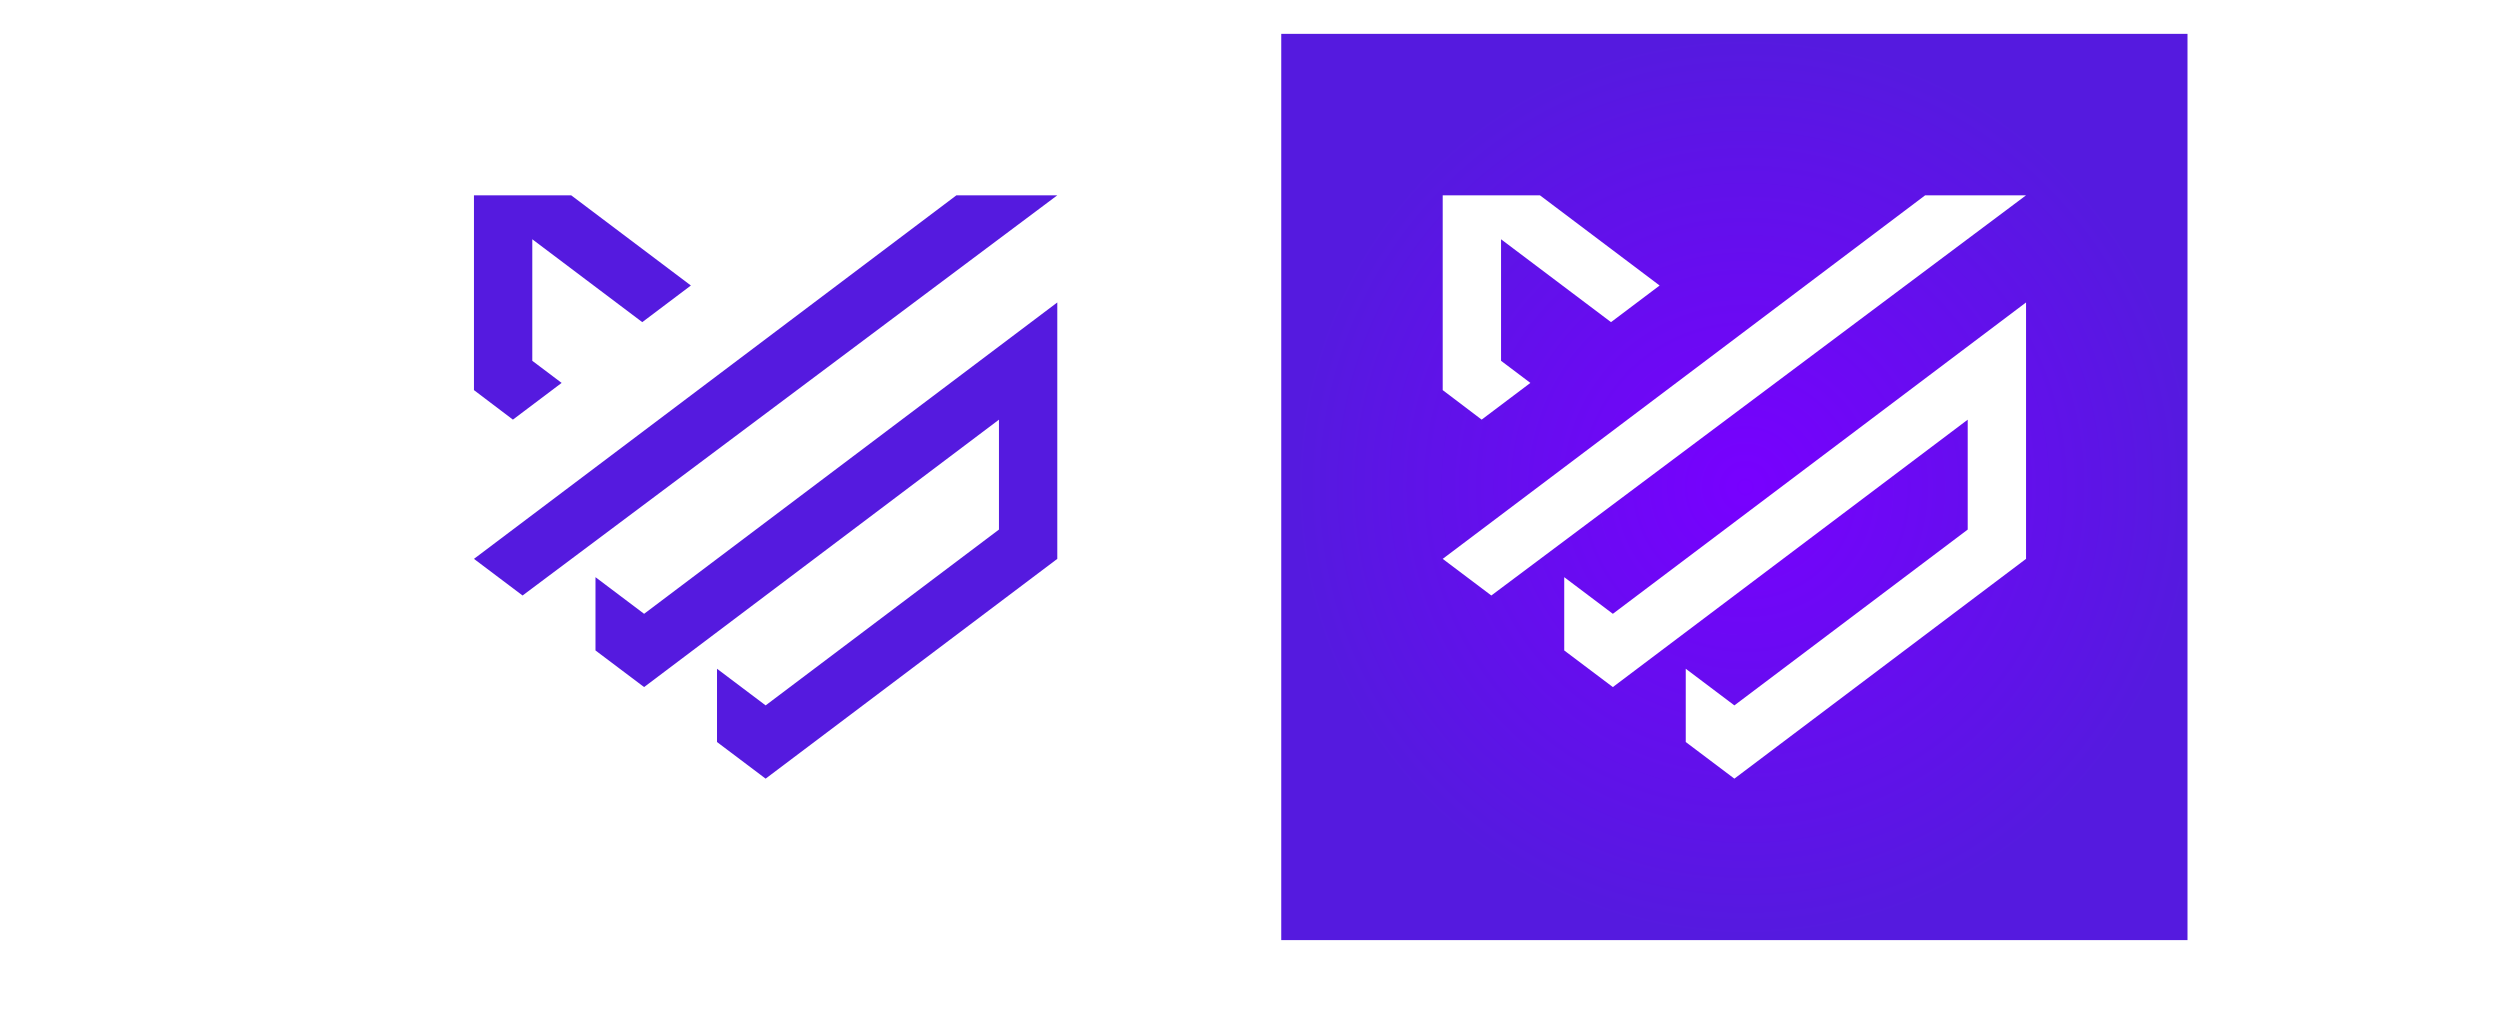
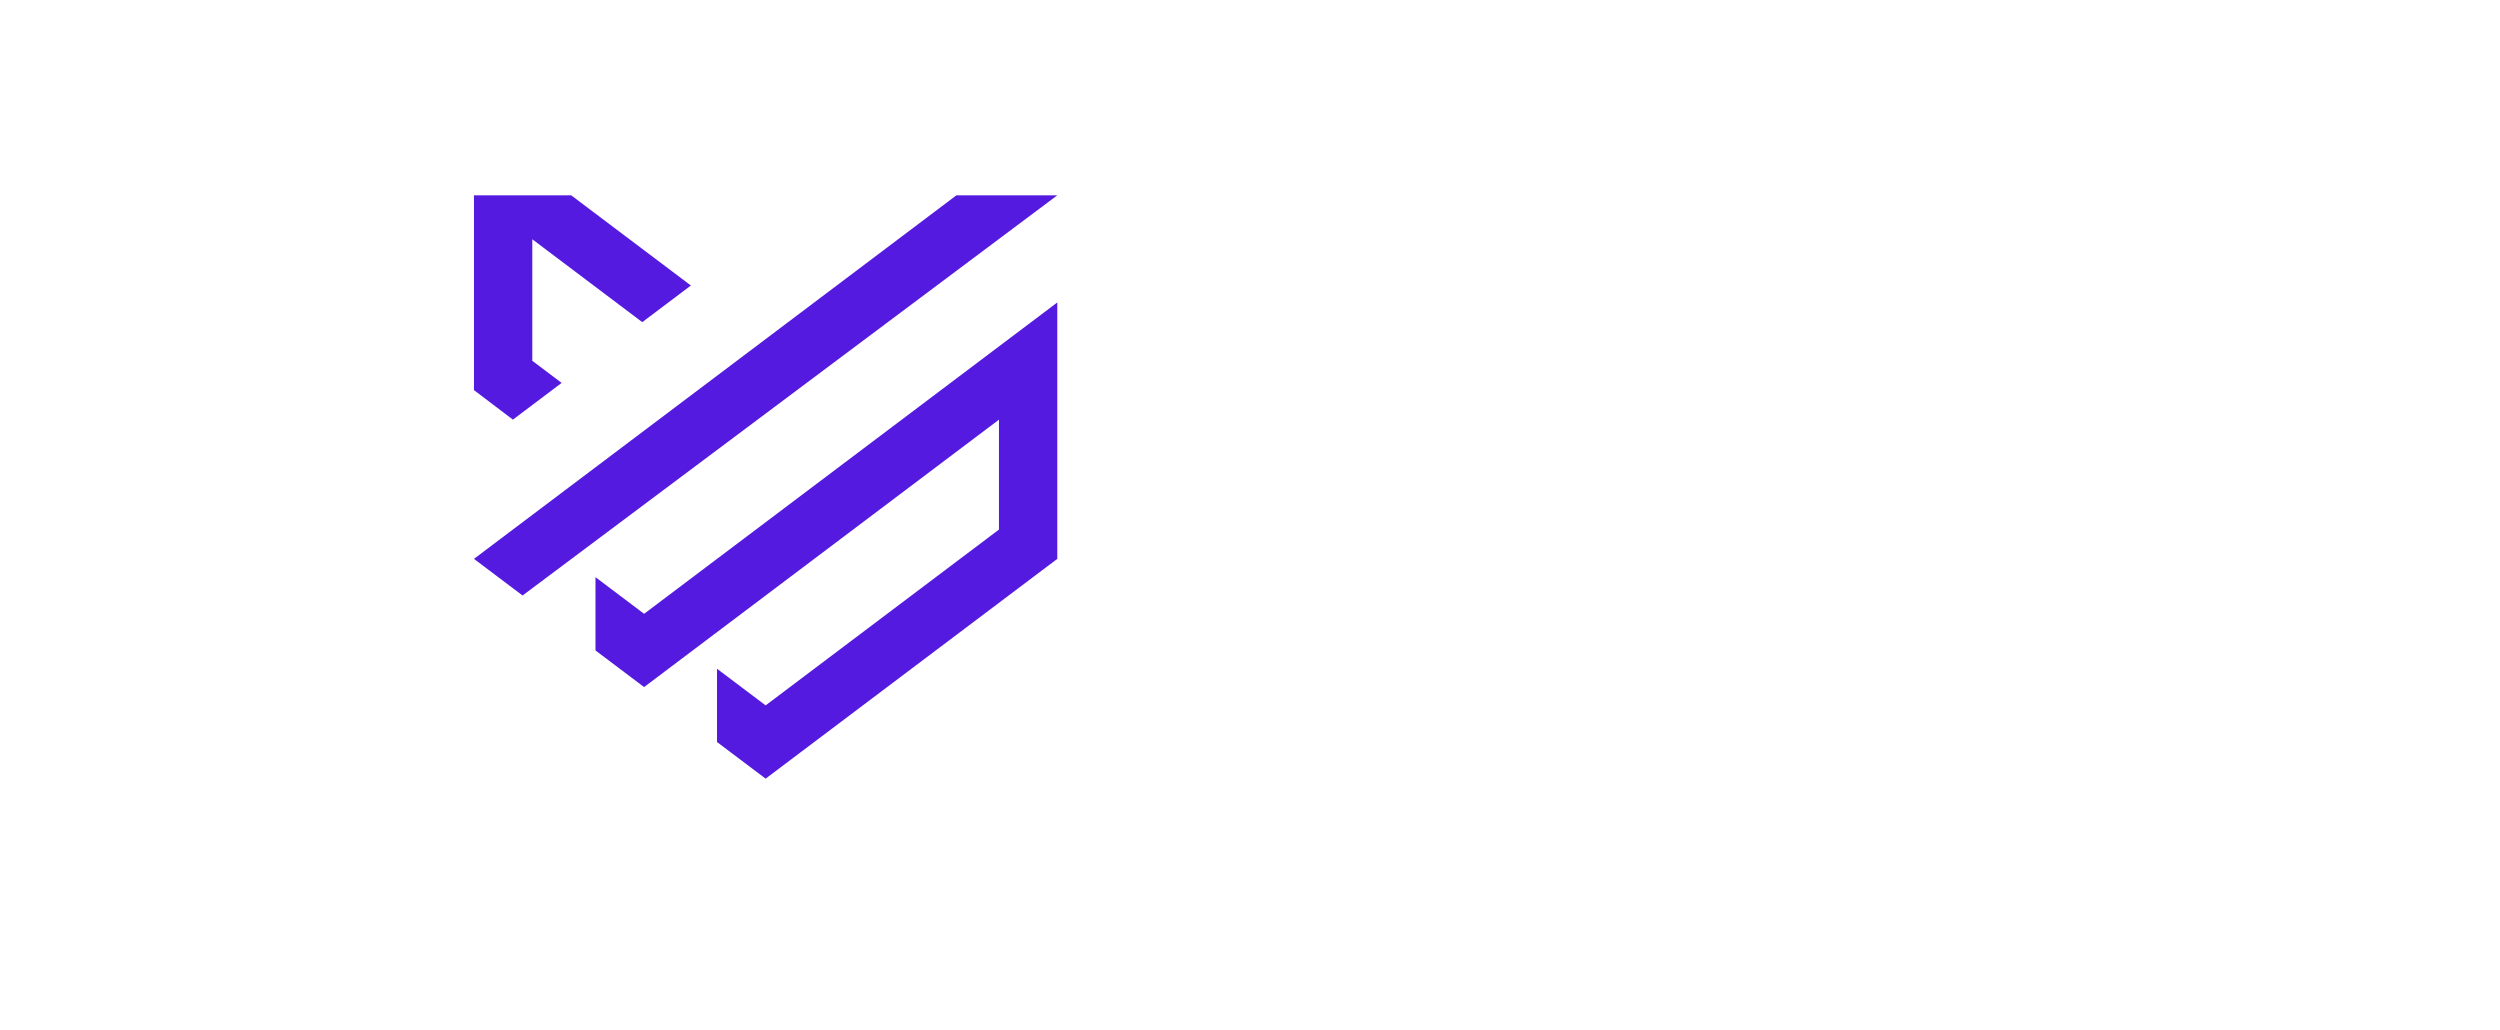
<svg xmlns="http://www.w3.org/2000/svg" width="1920" height="791" viewBox="0 0 1920 791" fill="none">
-   <rect width="1920" height="791" fill="white" />
-   <rect x="984" y="26" width="696" height="696" fill="url(#paint0_radial_0_676)" />
-   <path fill-rule="evenodd" clip-rule="evenodd" d="M364 150V243.33V299.334V299.603L393.911 322.272L431.331 294.074L408.8 277.095V183.757L493.263 247.403L530.592 219.272L438.667 150H364ZM734.524 150L364.002 429.21L401.335 457.341L811.998 150H734.524ZM457.334 443.271L494.667 471.409L812 232.281V280.239V288.542V372.946V426.673V429.204L625.333 569.869L588 598H587.996L561.314 577.892L550.663 569.873V513.6L588.004 541.738L767.2 406.703V322.307L494.667 527.671L457.334 499.544V443.271Z" fill="#551ADF" />
+   <path fill-rule="evenodd" clip-rule="evenodd" d="M364 150V243.33V299.334V299.603L393.911 322.272L431.331 294.074L408.8 277.095V183.757L493.263 247.403L530.592 219.272L438.667 150H364ZM734.524 150L364.002 429.21L401.335 457.341L811.998 150H734.524ZM457.334 443.271L494.667 471.409L812 232.281V280.239V372.946V426.673V429.204L625.333 569.869L588 598H587.996L561.314 577.892L550.663 569.873V513.6L588.004 541.738L767.2 406.703V322.307L494.667 527.671L457.334 499.544V443.271Z" fill="#551ADF" />
  <path fill-rule="evenodd" clip-rule="evenodd" d="M1108 150V243.33V299.334V299.603L1137.91 322.272L1175.33 294.074L1152.8 277.095V183.757L1237.26 247.403L1274.59 219.272L1182.67 150H1108ZM1478.52 150L1108 429.21L1145.34 457.341L1556 150H1478.52ZM1201.33 443.271L1238.67 471.409L1556 232.281V280.239V288.542V372.946V426.673V429.204L1369.33 569.869L1332 598H1332L1305.31 577.892L1294.66 569.873V513.6L1332 541.738L1511.2 406.703V322.307L1238.67 527.671L1201.33 499.544V443.271Z" fill="white" />
  <defs>
    <radialGradient id="paint0_radial_0_676" cx="0" cy="0" r="1" gradientUnits="userSpaceOnUse" gradientTransform="translate(1340.51 374) rotate(180) scale(347.816)">
      <stop stop-color="#7800FF" />
      <stop offset="1" stop-color="#551ADF" />
    </radialGradient>
  </defs>
</svg>